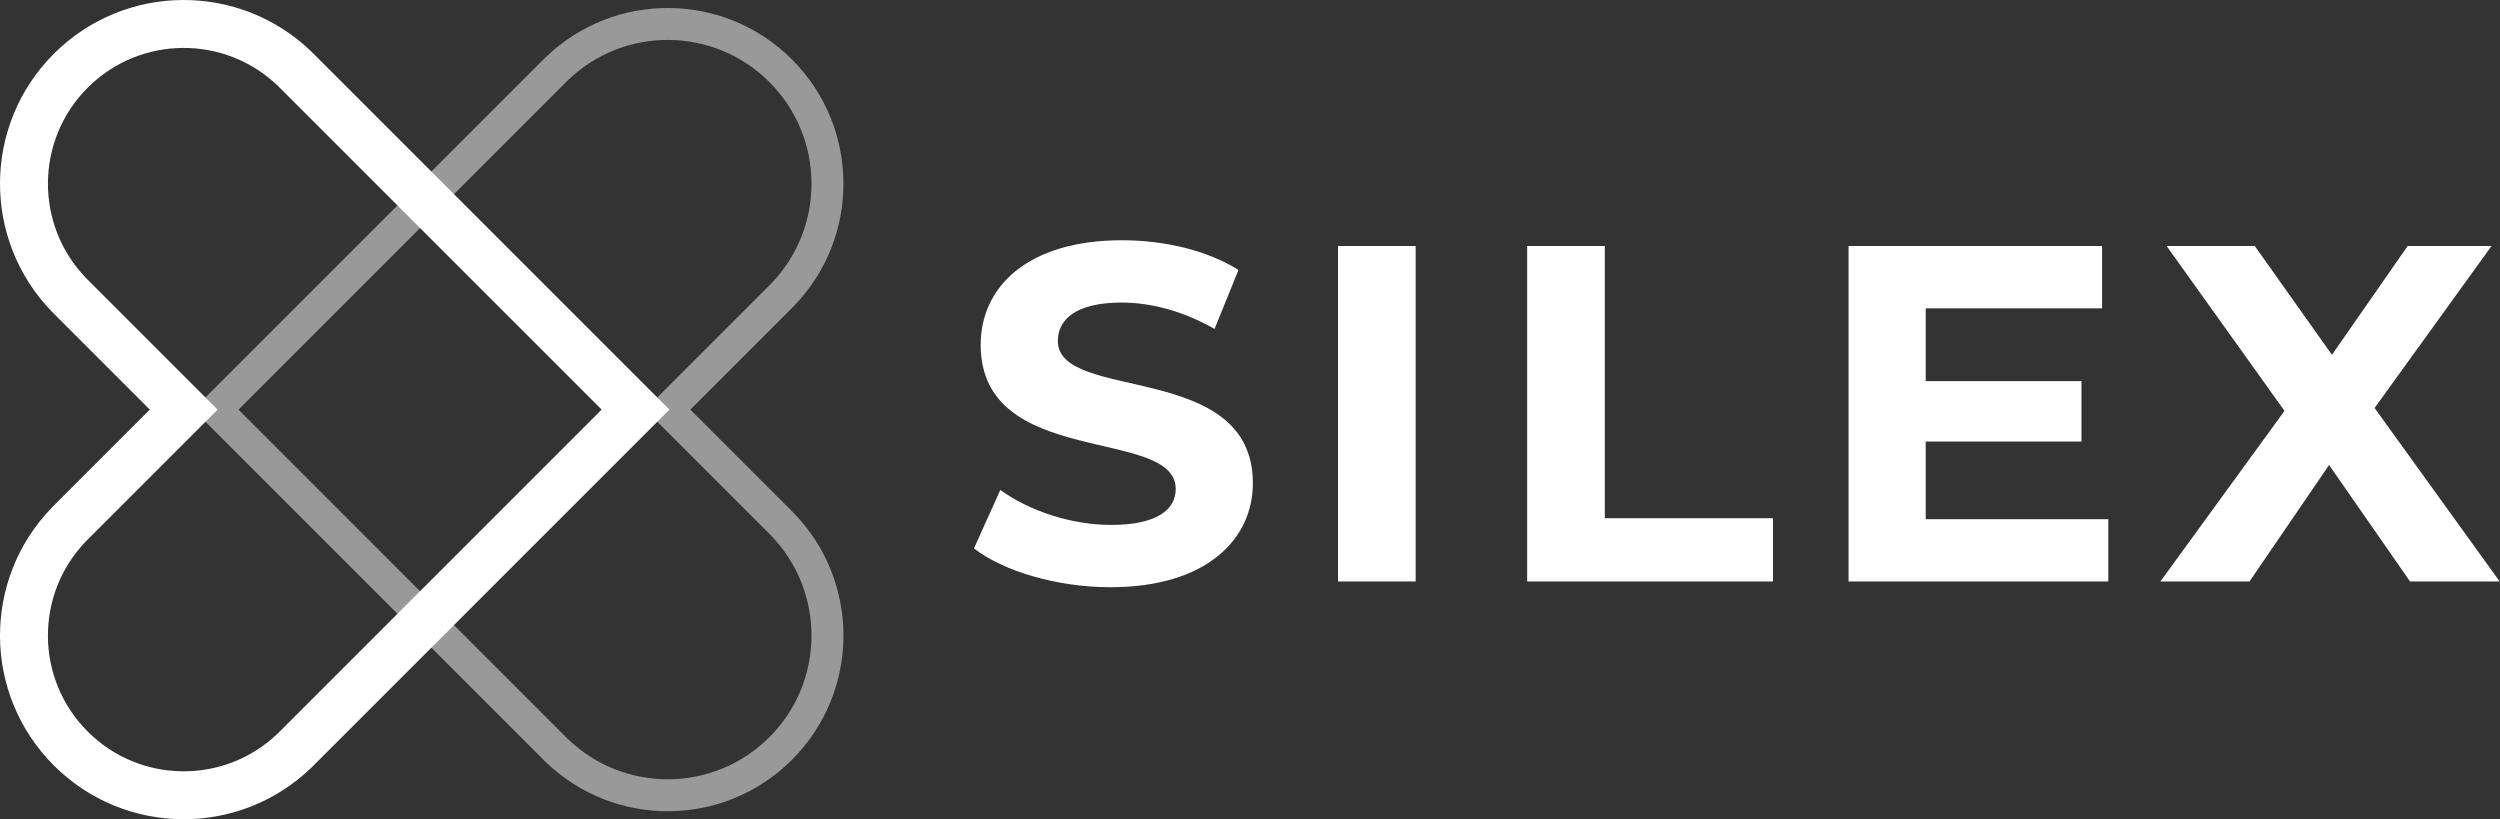
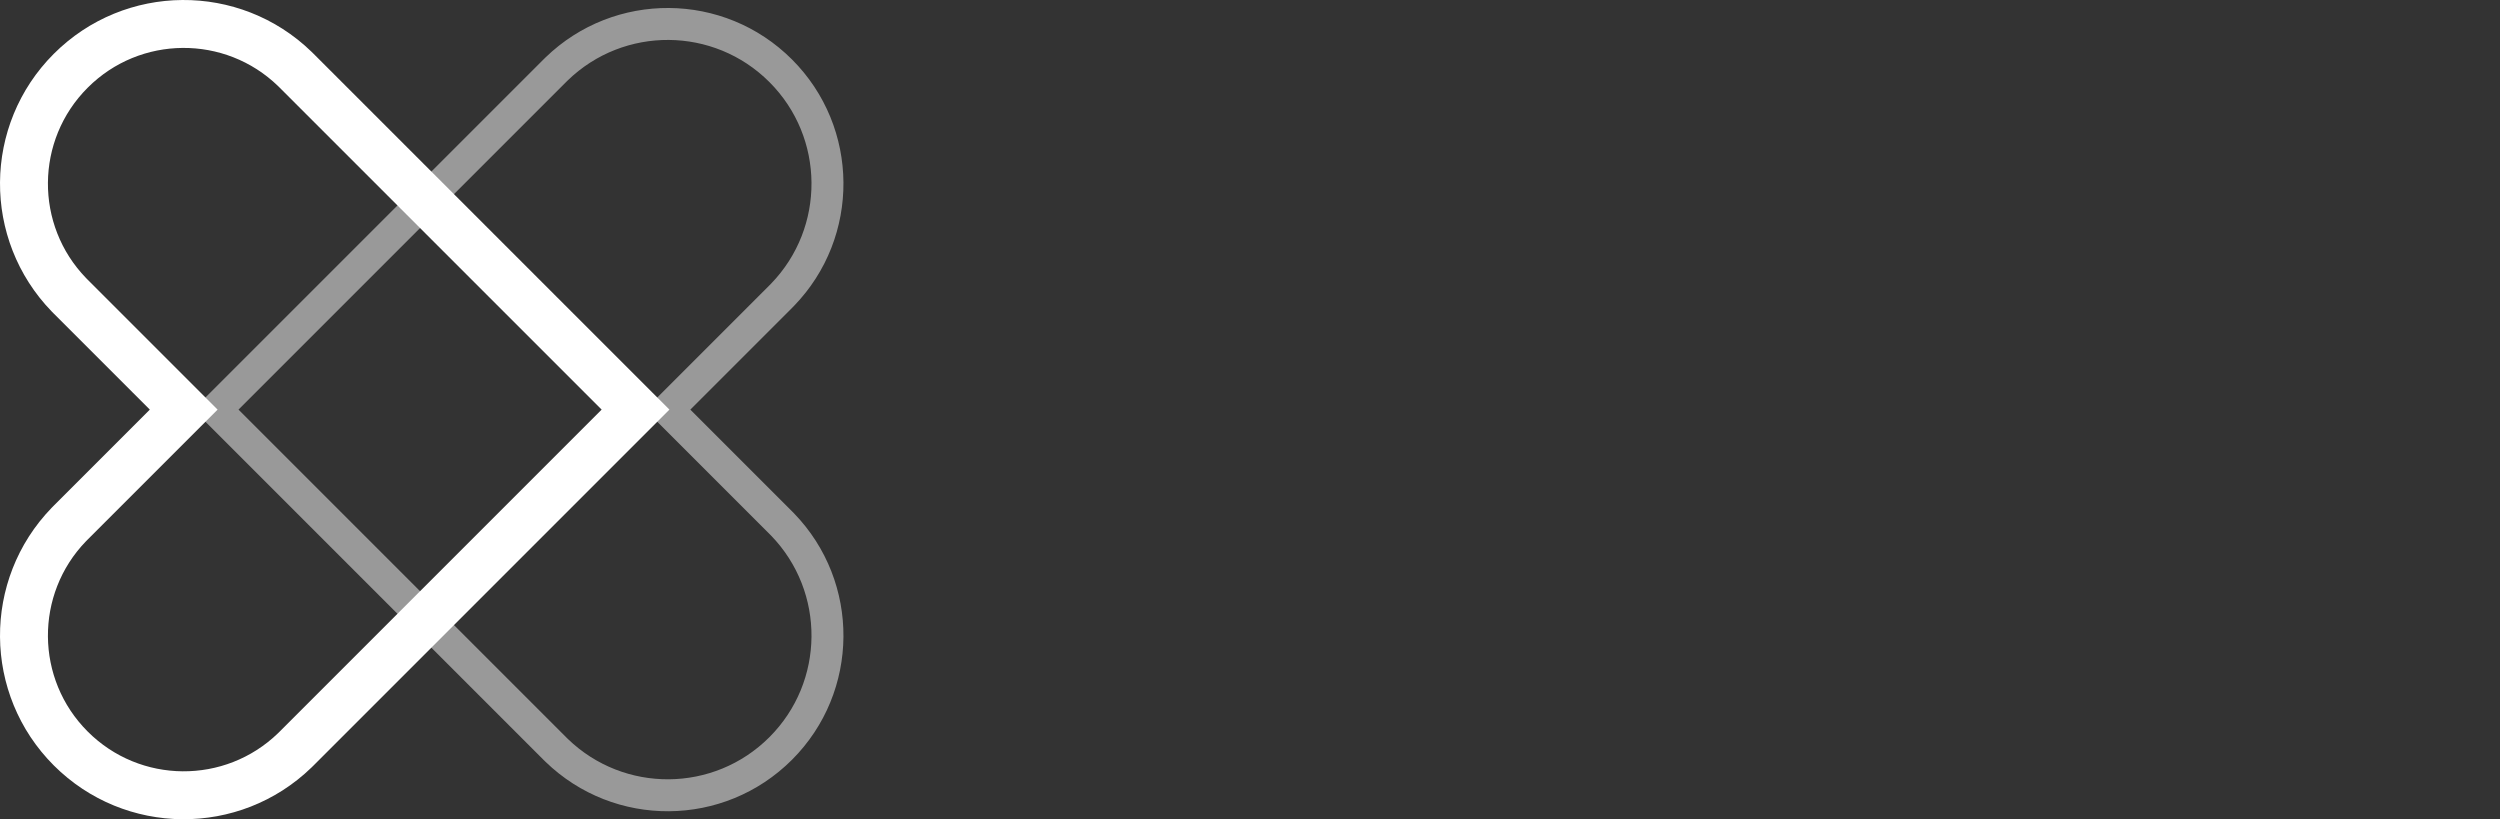
<svg xmlns="http://www.w3.org/2000/svg" width="1565px" height="513px" viewBox="0 0 1565 513" version="1.1">
  <rect x="0" y="0" width="1565" height="513" fill="#333333" stroke="none" />
  <title>Group 2</title>
  <g id="Logo" stroke="none" stroke-width="1" fill="none" fill-rule="evenodd">
    <g id="Desktop-Copy-16" transform="translate(-387, -851)">
      <g id="Group-2" transform="translate(402, 866)">
        <g id="Group" stroke="#FFFFFF">
          <path d="M523.711,262.132 L524.871,263.311 C562.759,302.448 562.373,364.891 523.711,403.553 C485.049,442.215 422.606,442.602 383.468,404.713 L382.289,403.553 L311.579,332.843 L240.868,403.553 L239.689,404.713 C200.552,442.602 138.109,442.215 99.447,403.553 C60.785,364.891 60.398,302.448 98.287,263.311 L99.447,262.132 L311.579,50 L523.711,262.132 Z" id="Path" stroke-width="20" opacity="0.5" transform="translate(311.579, 241.421) rotate(-90) translate(-311.579, -241.421) " />
          <path d="M403.553,220.711 L404.713,219.532 C442.602,180.394 442.215,117.951 403.553,79.289 C364.891,40.627 302.448,40.241 263.311,78.129 L262.132,79.289 L191.421,150 L120.711,79.289 L119.532,78.129 C80.394,40.241 17.951,40.627 -20.711,79.289 C-59.373,117.951 -59.759,180.394 -21.871,219.532 L-20.711,220.711 L191.421,432.843 L403.553,220.711 Z" id="Path" stroke-width="30" transform="translate(191.421, 241.421) rotate(-90) translate(-191.421, -241.421) " />
        </g>
-         <path d="M680.2,352.6 C740.2,352.6 769.3,322.6 769.3,287.5 C769.3,210.4 647.2,237.1 647.2,198.4 C647.2,185.2 658.3,174.4 687.1,174.4 C705.7,174.4 725.8,179.8 745.3,190.9 L760.3,154 C740.8,141.7 713.8,135.4 687.4,135.4 C627.7,135.4 598.9,165.1 598.9,200.8 C598.9,278.8 721,251.8 721,291.1 C721,304 709.3,313.6 680.5,313.6 C655.3,313.6 628.9,304.6 611.2,291.7 L594.7,328.3 C613.3,342.7 646.9,352.6 680.2,352.6 Z M871.2,349 L871.2,139 L822.6,139 L822.6,349 L871.2,349 Z M1094.9,349 L1094.9,309.4 L989.6,309.4 L989.6,139 L941,139 L941,349 L1094.9,349 Z M1304.8,349 L1304.8,310 L1190.5,310 L1190.5,261.4 L1288,261.4 L1288,223.6 L1190.5,223.6 L1190.5,178 L1300.9,178 L1300.9,139 L1142.2,139 L1142.2,349 L1304.8,349 Z M1393.2,349 L1443,276.1 L1493.7,349 L1549.8,349 L1471.5,240.4 L1544.7,139 L1492.2,139 L1444.8,207.1 L1396.5,139 L1341.3,139 L1415.1,242.2 L1337.4,349 L1393.2,349 Z" id="SILEX" fill="#FFFFFF" fill-rule="nonzero" />
      </g>
    </g>
  </g>
</svg>